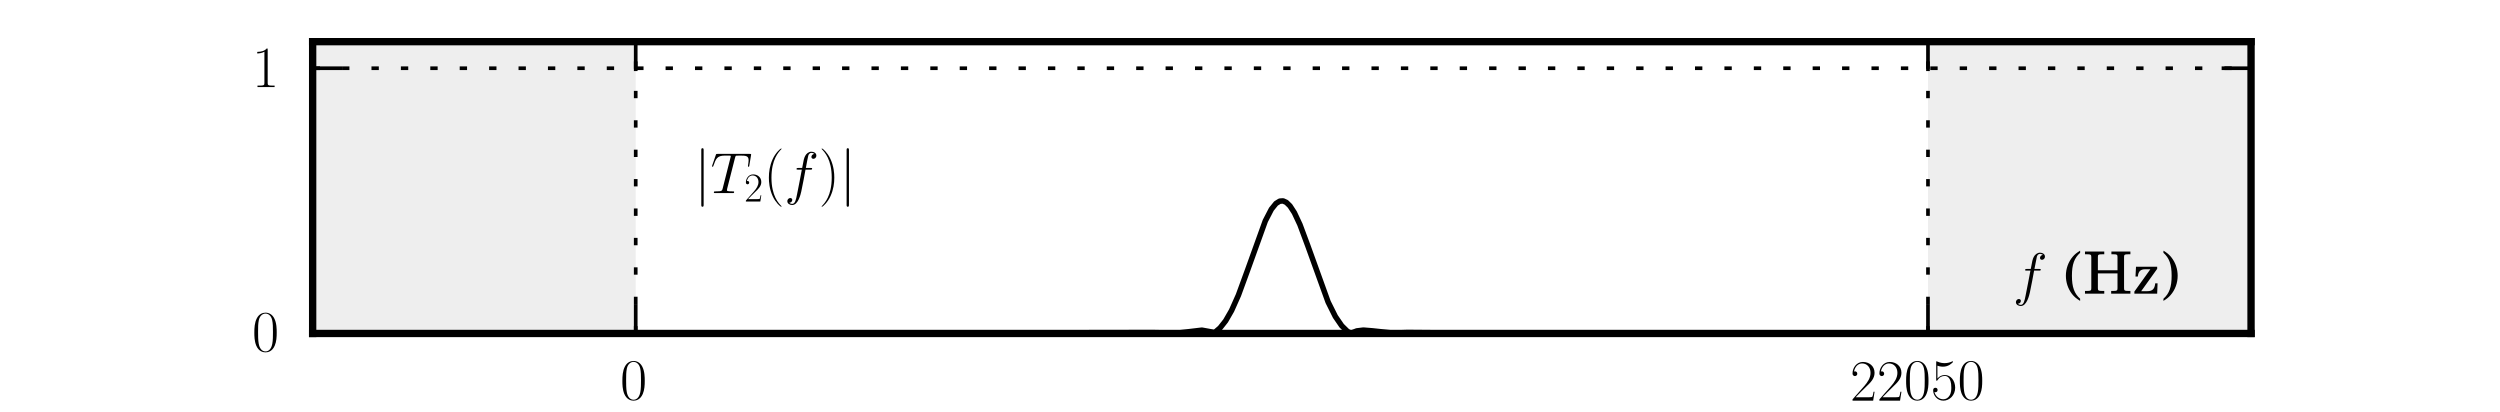
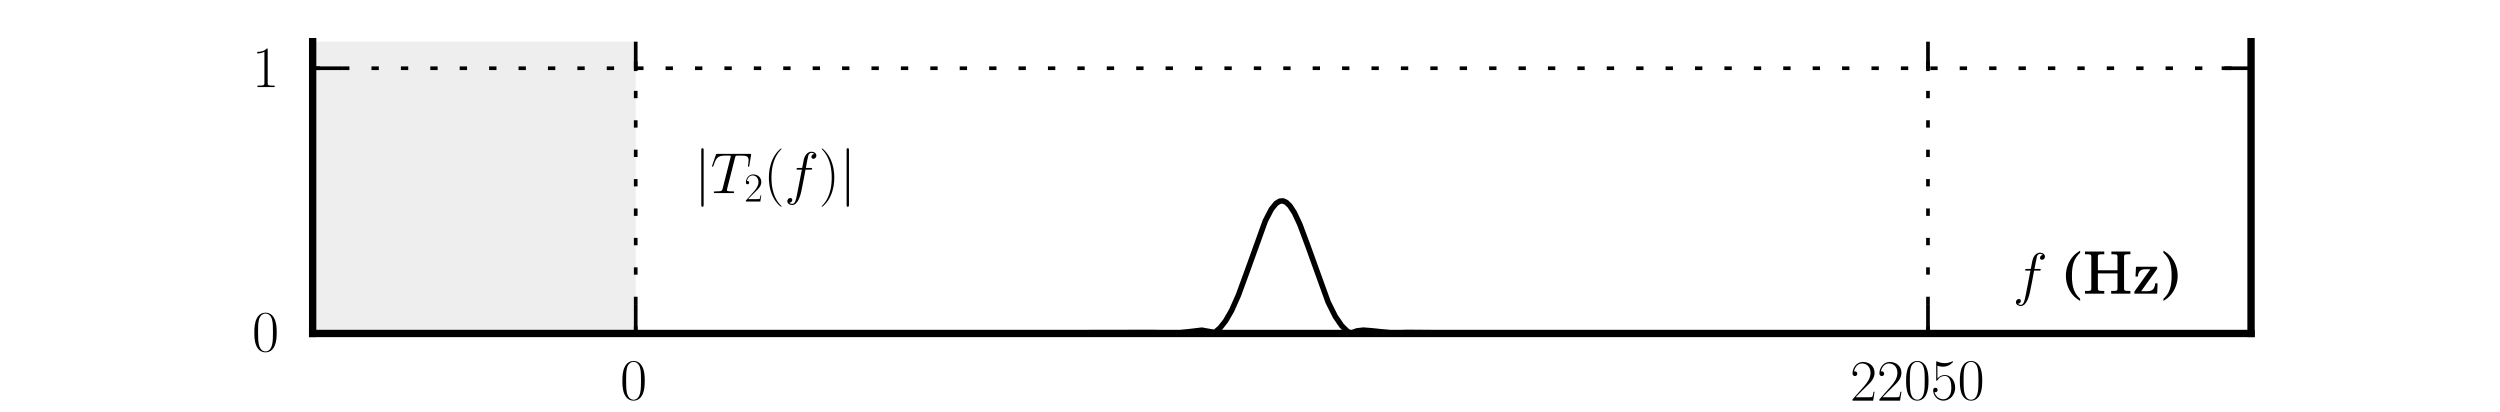
<svg xmlns="http://www.w3.org/2000/svg" xmlns:xlink="http://www.w3.org/1999/xlink" width="340pt" height="56pt" viewBox="0 0 340 56" version="1.1" id="svg1">
  <filter id="colorAdd">
    <feComposite in="SourceGraphic" in2="BackgroundImage" operator="arithmetic" k2="1" k3="1" />
  </filter>
  <g id="figure1">
    <g id="patch1">
      <path style="fill: #ffffff; stroke: #ffffff; stroke-width: 1; stroke-linejoin: round; stroke-linecap: square;  opacity: 1" d="M0 56.693L340.157 56.693L340.157 0 L0 0z" />
    </g>
    <g id="axes1">
      <g id="patch2">
        <path style="fill: #ffffff; opacity: 1" d="M42.52 45.354L306.142 45.354L306.142 5.669 L42.52 5.669z" />
      </g>
      <g id="patch3">
        <defs>
          <clipPath id="p0a0ac5fcb8a5f5853e508140f59dd8a9">
            <rect x="42.52" y="5.669" width="263.622" height="39.685" />
          </clipPath>
        </defs>
        <path style="fill: #eeeeee; opacity: 1" clip-path="url(#p0a0ac5fcb8a5f5853e508140f59dd8a9)" d="M-89.291 81.432L86.457 81.432L86.457 -26.8 L-89.291 -26.8z" />
      </g>
      <g id="patch4">
-         <path style="fill: #eeeeee; opacity: 1" clip-path="url(#p0a0ac5fcb8a5f5853e508140f59dd8a9)" d="M262.205 81.432L437.953 81.432L437.953 -26.8 L262.205 -26.8z" />
-       </g>
+         </g>
      <g id="line2d1">
        <path style="fill: none; stroke: #000000; stroke-width: 0.75; stroke-linejoin: round; stroke-linecap: square;  opacity: 1" clip-path="url(#p0a0ac5fcb8a5f5853e508140f59dd8a9)" d="M86.457 45.354L156.809 45.236L159.023 45.278 L160.324 45.276L163.452 44.904L164.348 45.066 L165.192 45.229L165.93 44.596L166.686 43.636 L167.494 42.232L168.426 40.144L169.656 36.782 L172.081 30.049L172.907 28.453L173.54 27.669 L174.05 27.355L174.506 27.327L174.946 27.528 L175.438 28.009L176.035 28.93L176.791 30.543 L177.863 33.424L180.622 41.068L181.607 43.044 L182.468 44.299L183.259 45.077L183.733 45.318 L184.524 45.006L185.42 44.897L186.633 44.994 L189.445 45.295L191.396 45.226L206.317 45.344 L219.849 45.352L262.187 45.354L262.187 45.354" />
      </g>
      <g id="matplotlib.axis1">
        <g id="xtick1">
          <g id="line2d2">
            <path style="fill: none; stroke: #000000; stroke-width: 0.5; stroke-linejoin: round; stroke-linecap: butt; stroke-dasharray: 1,3; stroke-dashoffset: 0; opacity: 1" clip-path="url(#p0a0ac5fcb8a5f5853e508140f59dd8a9)" d="M86.457 45.354L86.457 5.669" />
          </g>
          <g id="line2d3">
            <defs>
              <path id="m30e32995789d870ad79a2e54c91cf9c6" d="M0 0L0 -4" />
            </defs>
            <g>
              <use style="fill: none; stroke: #000000; stroke-width: 0.5; stroke-linejoin: round; stroke-linecap: butt;  opacity: 1" xlink:href="#m30e32995789d870ad79a2e54c91cf9c6" x="86.457" y="45.354" />
            </g>
          </g>
          <g id="line2d4">
            <defs>
              <path id="m9281cae24120827b11d5ea8a7ad3e96b" d="M0 0L0 4" />
            </defs>
            <g>
              <use style="fill: none; stroke: #000000; stroke-width: 0.5; stroke-linejoin: round; stroke-linecap: butt;  opacity: 1" xlink:href="#m9281cae24120827b11d5ea8a7ad3e96b" x="86.457" y="5.669" />
            </g>
          </g>
          <g id="text1">
            <defs>
              <path id="CMR17-48" d="M21 16.875 C21 19.922 20.953 25.141 18.844 29.141 C17 32.656 14.047 33.891 11.453 33.891 C9.047 33.891 6 32.797 4.094 29.188 C2.094 25.438 1.906 20.766 1.906 16.875 C1.906 14.016 1.953 9.656 3.5 5.859 C5.656 0.703 9.5 0 11.453 0 C13.75 0 17.25 0.953 19.297 5.703 C20.797 9.156 21 13.219 21 16.875 M11.453 0.797C8.25 0.797 6.344 3.547 5.656 7.359 C5.094 10.312 5.094 14.625 5.094 17.438 C5.094 21.281 5.094 24.5 5.75 27.562 C6.703 31.797 9.5 33.109 11.453 33.109 C13.5 33.109 16.156 31.75 17.094 27.656 C17.75 24.797 17.797 21.438 17.797 17.438 C17.797 14.172 17.797 10.172 17.203 7.219 C16.156 1.75 13.203 0.797 11.453 0.797" />
            </defs>
            <g style="fill: #000000; opacity: 1" transform="translate(84.34,54.491)scale(0.16,-0.16)">
              <use xlink:href="#CMR17-48" x="0" y="0" transform="scale(0.996)" />
            </g>
          </g>
        </g>
        <g id="xtick2">
          <g id="line2d5">
            <path style="fill: none; stroke: #000000; stroke-width: 0.5; stroke-linejoin: round; stroke-linecap: butt; stroke-dasharray: 1,3; stroke-dashoffset: 0; opacity: 1" clip-path="url(#p0a0ac5fcb8a5f5853e508140f59dd8a9)" d="M262.205 45.354L262.205 5.669" />
          </g>
          <g id="line2d6">
            <g>
              <use style="fill: none; stroke: #000000; stroke-width: 0.5; stroke-linejoin: round; stroke-linecap: butt;  opacity: 1" xlink:href="#m30e32995789d870ad79a2e54c91cf9c6" x="262.205" y="45.354" />
            </g>
          </g>
          <g id="line2d7">
            <g>
              <use style="fill: none; stroke: #000000; stroke-width: 0.5; stroke-linejoin: round; stroke-linecap: butt;  opacity: 1" xlink:href="#m9281cae24120827b11d5ea8a7ad3e96b" x="262.205" y="5.669" />
            </g>
          </g>
          <g id="text2">
            <defs>
              <path id="CMR17-50" d="M20.844 7.609L19.953 7.609 C19.453 4.156 19.047 3.562 18.844 3.266 C18.594 2.891 15 2.891 14.297 2.891L4.703 2.891 C6.5 4.844 10 8.391 14.25 12.5 C17.297 15.391 20.844 18.797 20.844 23.75 C20.844 29.656 16.156 33.047 10.906 33.047 C5.406 33.047 2.047 27.984 2.047 23.297 C2.047 21.266 3.5 21 4.094 21 C4.594 21 6.094 21.297 6.094 23.047 C6.094 24.594 4.797 25.031 4.094 25.031 C3.797 25.031 3.5 24.984 3.297 24.875 C4.25 29.5 7.156 31.766 10.203 31.766 C14.547 31.766 17.406 28.328 17.406 23.766 C17.406 19.406 14.844 15.656 12 12.406 L2.047 1.141L2.047 0L19.656 0z" />
              <path id="CMR17-48" d="M21 16.875 C21 19.922 20.953 25.141 18.844 29.141 C17 32.656 14.047 33.891 11.453 33.891 C9.047 33.891 6 32.797 4.094 29.188 C2.094 25.438 1.906 20.766 1.906 16.875 C1.906 14.016 1.953 9.656 3.5 5.859 C5.656 0.703 9.5 0 11.453 0 C13.75 0 17.25 0.953 19.297 5.703 C20.797 9.156 21 13.219 21 16.875 M11.453 0.797C8.25 0.797 6.344 3.547 5.656 7.359 C5.094 10.312 5.094 14.625 5.094 17.438 C5.094 21.281 5.094 24.5 5.75 27.562 C6.703 31.797 9.5 33.109 11.453 33.109 C13.5 33.109 16.156 31.75 17.094 27.656 C17.75 24.797 17.797 21.438 17.797 17.438 C17.797 14.172 17.797 10.172 17.203 7.219 C16.156 1.75 13.203 0.797 11.453 0.797" />
              <path id="CMR17-53" d="M5.703 29.844 C6.203 29.641 8.25 29 10.344 29 C15 29 17.547 31.5 19 32.953 C19 33.359 19 33.625 18.703 33.625 C18.656 33.625 18.547 33.625 18.156 33.422 C16.406 32.641 14.344 32.031 11.844 32.031 C10.344 32.031 8.094 32.234 5.656 33.375 C5.094 33.625 5 33.625 4.953 33.625 C4.703 33.625 4.656 33.578 4.656 32.578 L4.656 18.141 C4.656 17.25 4.656 17 5.156 17 C5.406 17 5.5 17.109 5.75 17.5 C7.344 20.047 9.547 21.109 12.047 21.109 C13.797 21.109 17.547 19.984 17.547 11.281 C17.547 9.641 17.547 6.703 16.047 4.359 C14.797 2.266 12.844 1.188 10.703 1.188 C7.406 1.188 4.047 3.516 3.156 7.375 C3.344 7.328 3.75 7.219 3.953 7.219 C4.594 7.219 5.844 7.562 5.844 9.109 C5.844 10.453 4.906 11 3.953 11 C2.797 11 2.047 10.297 2.047 8.891 C2.047 4.547 5.5 0 10.797 0 C15.953 0 20.844 4.531 20.844 11.078 C20.844 17.172 16.953 21.891 12.094 21.891 C9.547 21.891 7.406 20.875 5.703 18.906z" />
            </defs>
            <g style="fill: #000000; opacity: 1" transform="translate(251.619,54.491)scale(0.16,-0.16)">
              <use xlink:href="#CMR17-50" x="0" y="0" transform="scale(0.996)" />
              <use xlink:href="#CMR17-50" x="22.931" y="0" transform="scale(0.996)" />
              <use xlink:href="#CMR17-48" x="45.862" y="0" transform="scale(0.996)" />
              <use xlink:href="#CMR17-53" x="68.793" y="0" transform="scale(0.996)" />
              <use xlink:href="#CMR17-48" x="91.724" y="0" transform="scale(0.996)" />
            </g>
          </g>
        </g>
      </g>
      <g id="matplotlib.axis2">
        <g id="ytick1">
          <g id="line2d8">
            <path style="fill: none; stroke: #000000; stroke-width: 0.5; stroke-linejoin: round; stroke-linecap: butt; stroke-dasharray: 1,3; stroke-dashoffset: 0; opacity: 1" clip-path="url(#p0a0ac5fcb8a5f5853e508140f59dd8a9)" d="M42.52 45.354L306.142 45.354" />
          </g>
          <g id="line2d9">
            <defs>
              <path id="m3400efa6b1638b3fea9e19e898273957" d="M0 0L4 0" />
            </defs>
            <g>
              <use style="fill: none; stroke: #000000; stroke-width: 0.5; stroke-linejoin: round; stroke-linecap: butt;  opacity: 1" xlink:href="#m3400efa6b1638b3fea9e19e898273957" x="42.52" y="45.354" />
            </g>
          </g>
          <g id="line2d10">
            <defs>
              <path id="m20b58b2501143cb5e0a5e8f1ef6f1643" d="M0 0L-4 0" />
            </defs>
            <g>
              <use style="fill: none; stroke: #000000; stroke-width: 0.5; stroke-linejoin: round; stroke-linecap: butt;  opacity: 1" xlink:href="#m20b58b2501143cb5e0a5e8f1ef6f1643" x="306.142" y="45.354" />
            </g>
          </g>
          <g id="text3">
            <defs>
              <path id="CMR17-50" d="M20.844 7.609L19.953 7.609 C19.453 4.156 19.047 3.562 18.844 3.266 C18.594 2.891 15 2.891 14.297 2.891L4.703 2.891 C6.5 4.844 10 8.391 14.25 12.5 C17.297 15.391 20.844 18.797 20.844 23.75 C20.844 29.656 16.156 33.047 10.906 33.047 C5.406 33.047 2.047 27.984 2.047 23.297 C2.047 21.266 3.5 21 4.094 21 C4.594 21 6.094 21.297 6.094 23.047 C6.094 24.594 4.797 25.031 4.094 25.031 C3.797 25.031 3.5 24.984 3.297 24.875 C4.25 29.5 7.156 31.766 10.203 31.766 C14.547 31.766 17.406 28.328 17.406 23.766 C17.406 19.406 14.844 15.656 12 12.406 L2.047 1.141L2.047 0L19.656 0z" />
              <path id="CMR17-48" d="M21 16.875 C21 19.922 20.953 25.141 18.844 29.141 C17 32.656 14.047 33.891 11.453 33.891 C9.047 33.891 6 32.797 4.094 29.188 C2.094 25.438 1.906 20.766 1.906 16.875 C1.906 14.016 1.953 9.656 3.5 5.859 C5.656 0.703 9.5 0 11.453 0 C13.75 0 17.25 0.953 19.297 5.703 C20.797 9.156 21 13.219 21 16.875 M11.453 0.797C8.25 0.797 6.344 3.547 5.656 7.359 C5.094 10.312 5.094 14.625 5.094 17.438 C5.094 21.281 5.094 24.5 5.75 27.562 C6.703 31.797 9.5 33.109 11.453 33.109 C13.5 33.109 16.156 31.75 17.094 27.656 C17.75 24.797 17.797 21.438 17.797 17.438 C17.797 14.172 17.797 10.172 17.203 7.219 C16.156 1.75 13.203 0.797 11.453 0.797" />
-               <path id="CMR17-53" d="M5.703 29.844 C6.203 29.641 8.25 29 10.344 29 C15 29 17.547 31.5 19 32.953 C19 33.359 19 33.625 18.703 33.625 C18.656 33.625 18.547 33.625 18.156 33.422 C16.406 32.641 14.344 32.031 11.844 32.031 C10.344 32.031 8.094 32.234 5.656 33.375 C5.094 33.625 5 33.625 4.953 33.625 C4.703 33.625 4.656 33.578 4.656 32.578 L4.656 18.141 C4.656 17.25 4.656 17 5.156 17 C5.406 17 5.5 17.109 5.75 17.5 C7.344 20.047 9.547 21.109 12.047 21.109 C13.797 21.109 17.547 19.984 17.547 11.281 C17.547 9.641 17.547 6.703 16.047 4.359 C14.797 2.266 12.844 1.188 10.703 1.188 C7.406 1.188 4.047 3.516 3.156 7.375 C3.344 7.328 3.75 7.219 3.953 7.219 C4.594 7.219 5.844 7.562 5.844 9.109 C5.844 10.453 4.906 11 3.953 11 C2.797 11 2.047 10.297 2.047 8.891 C2.047 4.547 5.5 0 10.797 0 C15.953 0 20.844 4.531 20.844 11.078 C20.844 17.172 16.953 21.891 12.094 21.891 C9.547 21.891 7.406 20.875 5.703 18.906z" />
            </defs>
            <g style="fill: #000000; opacity: 1" transform="translate(34.286,47.922)scale(0.16,-0.16)">
              <use xlink:href="#CMR17-48" x="0" y="0" transform="scale(0.996)" />
            </g>
          </g>
        </g>
        <g id="ytick2">
          <g id="line2d11">
            <path style="fill: none; stroke: #000000; stroke-width: 0.5; stroke-linejoin: round; stroke-linecap: butt; stroke-dasharray: 1,3; stroke-dashoffset: 0; opacity: 1" clip-path="url(#p0a0ac5fcb8a5f5853e508140f59dd8a9)" d="M42.52 9.277L306.142 9.277" />
          </g>
          <g id="line2d12">
            <g>
              <use style="fill: none; stroke: #000000; stroke-width: 0.5; stroke-linejoin: round; stroke-linecap: butt;  opacity: 1" xlink:href="#m3400efa6b1638b3fea9e19e898273957" x="42.52" y="9.277" />
            </g>
          </g>
          <g id="line2d13">
            <g>
              <use style="fill: none; stroke: #000000; stroke-width: 0.5; stroke-linejoin: round; stroke-linecap: butt;  opacity: 1" xlink:href="#m20b58b2501143cb5e0a5e8f1ef6f1643" x="306.142" y="9.277" />
            </g>
          </g>
          <g id="text4">
            <defs>
              <path id="CMR17-50" d="M20.844 7.609L19.953 7.609 C19.453 4.156 19.047 3.562 18.844 3.266 C18.594 2.891 15 2.891 14.297 2.891L4.703 2.891 C6.5 4.844 10 8.391 14.25 12.5 C17.297 15.391 20.844 18.797 20.844 23.75 C20.844 29.656 16.156 33.047 10.906 33.047 C5.406 33.047 2.047 27.984 2.047 23.297 C2.047 21.266 3.5 21 4.094 21 C4.594 21 6.094 21.297 6.094 23.047 C6.094 24.594 4.797 25.031 4.094 25.031 C3.797 25.031 3.5 24.984 3.297 24.875 C4.25 29.5 7.156 31.766 10.203 31.766 C14.547 31.766 17.406 28.328 17.406 23.766 C17.406 19.406 14.844 15.656 12 12.406 L2.047 1.141L2.047 0L19.656 0z" />
              <path id="CMR17-49" d="M13.297 31.906 C13.297 32.953 13.25 33 12.547 33 C10.594 30.781 7.656 30.094 4.844 30.094 C4.703 30.094 4.453 30.094 4.406 29.953 C4.344 29.859 4.344 29.75 4.344 28.719 C5.906 28.719 8.5 29.016 10.5 30.188 L10.5 3.625C10.5 1.844 10.406 1.25 6.094 1.25 L4.594 1.25L4.594 0 C7 0 9.5 0 11.906 0 C14.297 0 16.797 0 19.203 0 L19.203 1.25L17.703 1.25 C13.406 1.25 13.297 1.797 13.297 3.609z" />
              <path id="CMR17-48" d="M21 16.875 C21 19.922 20.953 25.141 18.844 29.141 C17 32.656 14.047 33.891 11.453 33.891 C9.047 33.891 6 32.797 4.094 29.188 C2.094 25.438 1.906 20.766 1.906 16.875 C1.906 14.016 1.953 9.656 3.5 5.859 C5.656 0.703 9.5 0 11.453 0 C13.75 0 17.25 0.953 19.297 5.703 C20.797 9.156 21 13.219 21 16.875 M11.453 0.797C8.25 0.797 6.344 3.547 5.656 7.359 C5.094 10.312 5.094 14.625 5.094 17.438 C5.094 21.281 5.094 24.5 5.75 27.562 C6.703 31.797 9.5 33.109 11.453 33.109 C13.5 33.109 16.156 31.75 17.094 27.656 C17.75 24.797 17.797 21.438 17.797 17.438 C17.797 14.172 17.797 10.172 17.203 7.219 C16.156 1.75 13.203 0.797 11.453 0.797" />
              <path id="CMR17-53" d="M5.703 29.844 C6.203 29.641 8.25 29 10.344 29 C15 29 17.547 31.5 19 32.953 C19 33.359 19 33.625 18.703 33.625 C18.656 33.625 18.547 33.625 18.156 33.422 C16.406 32.641 14.344 32.031 11.844 32.031 C10.344 32.031 8.094 32.234 5.656 33.375 C5.094 33.625 5 33.625 4.953 33.625 C4.703 33.625 4.656 33.578 4.656 32.578 L4.656 18.141 C4.656 17.25 4.656 17 5.156 17 C5.406 17 5.5 17.109 5.75 17.5 C7.344 20.047 9.547 21.109 12.047 21.109 C13.797 21.109 17.547 19.984 17.547 11.281 C17.547 9.641 17.547 6.703 16.047 4.359 C14.797 2.266 12.844 1.188 10.703 1.188 C7.406 1.188 4.047 3.516 3.156 7.375 C3.344 7.328 3.75 7.219 3.953 7.219 C4.594 7.219 5.844 7.562 5.844 9.109 C5.844 10.453 4.906 11 3.953 11 C2.797 11 2.047 10.297 2.047 8.891 C2.047 4.547 5.5 0 10.797 0 C15.953 0 20.844 4.531 20.844 11.078 C20.844 17.172 16.953 21.891 12.094 21.891 C9.547 21.891 7.406 20.875 5.703 18.906z" />
            </defs>
            <g style="fill: #000000; opacity: 1" transform="translate(34.286,11.845)scale(0.16,-0.16)">
              <use xlink:href="#CMR17-49" x="0" y="0" transform="scale(0.996)" />
            </g>
          </g>
        </g>
      </g>
      <g id="patch5">
-         <path style="fill: none; stroke: #000000; stroke-width: 1; stroke-linejoin: round; stroke-linecap: square;  opacity: 1" d="M42.52 5.669L306.142 5.669" />
-       </g>
+         </g>
      <g id="patch6">
        <path style="fill: none; stroke: #000000; stroke-width: 1; stroke-linejoin: round; stroke-linecap: square;  opacity: 1" d="M306.142 45.354L306.142 5.669" />
      </g>
      <g id="patch7">
        <path style="fill: none; stroke: #000000; stroke-width: 1; stroke-linejoin: round; stroke-linecap: square;  opacity: 1" d="M42.52 45.354L306.142 45.354" />
      </g>
      <g id="patch8">
        <path style="fill: none; stroke: #000000; stroke-width: 1; stroke-linejoin: round; stroke-linecap: square;  opacity: 1" d="M42.52 45.354L42.52 5.669" />
      </g>
      <g id="text5">
        <defs>
          <path id="CMMI12-102" d="M22.297 19.688 C23.297 19.688 23.703 19.688 23.703 20.625 C23.703 21.125 23.297 21.125 22.406 21.125 L18.344 21.125 C19.297 26.375 20 29.984 20.406 31.609 C20.703 32.844 21.75 34 23.047 34 C24.094 34 25.156 33.531 25.656 33.094 C23.703 32.891 23.094 31.406 23.094 30.547 C23.094 29.531 23.844 28.922 24.797 28.922 C25.797 28.922 27.297 29.781 27.297 31.703 C27.297 33.844 25.203 35 23 35 C20.844 35 18.75 33.375 17.75 31.391 C16.844 29.625 16.344 27.797 15.203 21.125 L11.844 21.125 C10.906 21.125 10.406 21.125 10.406 20.234 C10.406 19.688 10.703 19.688 11.703 19.688 L14.906 19.688 C14 15.047 11.953 3.797 10.797 -1.547 C9.953 -5.859 9.203 -9.516 6.703 -9.516 C6.547 -9.516 5.094 -9.516 4.203 -8.562 C6.75 -8.359 6.75 -6.188 6.75 -6.125 C6.75 -5.141 6 -4.531 5.047 -4.531 C4.047 -4.531 2.547 -5.391 2.547 -7.281 C2.547 -9.406 4.75 -10.5 6.703 -10.5 C11.797 -10.5 13.906 -1.391 14.453 1.109 C15.344 4.922 17.797 18.188 18.047 19.688z" />
          <path id="CMMI12-84" d="M20.844 29.781 C21.156 30.953 21.25 31.391 22 31.594 C22.406 31.688 24.047 31.688 25.094 31.688 C30.094 31.688 32.453 31.5 32.453 27.656 C32.453 26.922 32.25 25.031 31.953 23.219 L31.906 22.625 C31.906 22.422 32.094 22.141 32.406 22.141 C32.906 22.141 32.906 22.391 33.047 23.172 L34.5 31.891 C34.594 32.344 34.594 32.438 34.594 32.578 C34.594 33.125 34.297 33.125 33.297 33.125 L5.953 33.125 C4.797 33.125 4.75 33.078 4.453 32.188 L1.406 23.328 C1.344 23.219 1.203 22.688 1.203 22.641 C1.203 22.391 1.406 22.141 1.703 22.141 C2.094 22.141 2.203 22.344 2.406 22.969 C4.5 28.938 5.547 31.688 12.203 31.688 L15.547 31.688 C16.75 31.688 17.25 31.688 17.25 31.141 C17.25 31.016 17.25 30.906 17 30.016 L10.297 3.547C9.797 1.641 9.703 1.141 4.406 1.141 C3.156 1.141 2.797 1.141 2.797 0.188 C2.797 -0.312 3.344 -0.312 3.594 -0.312 C4.844 -0.312 6.156 -0.312 7.406 -0.312 L15.203 -0.312 C16.453 -0.312 17.797 -0.312 19.047 -0.312 C19.594 -0.312 20.094 -0.312 20.094 0.641 C20.094 1.141 19.75 1.141 18.453 1.141 C13.953 1.141 13.953 1.578 13.953 2.312 C13.953 2.359 13.953 2.719 14.156 3.5z" />
          <path id="CMSY10-106" d="M7.953 36.203 C7.953 37.094 7.953 38 6.953 38 C5.953 38 5.953 37.094 5.953 36.203 L5.953 -10.203 C5.953 -11.094 5.953 -12 6.953 -12 C7.953 -12 7.953 -11.094 7.953 -10.203z" />
-           <path id="CMR17-50" d="M20.844 7.609L19.953 7.609 C19.453 4.156 19.047 3.562 18.844 3.266 C18.594 2.891 15 2.891 14.297 2.891L4.703 2.891 C6.5 4.844 10 8.391 14.25 12.5 C17.297 15.391 20.844 18.797 20.844 23.75 C20.844 29.656 16.156 33.047 10.906 33.047 C5.406 33.047 2.047 27.984 2.047 23.297 C2.047 21.266 3.5 21 4.094 21 C4.594 21 6.094 21.297 6.094 23.047 C6.094 24.594 4.797 25.031 4.094 25.031 C3.797 25.031 3.5 24.984 3.297 24.875 C4.25 29.5 7.156 31.766 10.203 31.766 C14.547 31.766 17.406 28.328 17.406 23.766 C17.406 19.406 14.844 15.656 12 12.406 L2.047 1.141L2.047 0L19.656 0z" />
+           <path id="CMR17-50" d="M20.844 7.609L19.953 7.609 C19.453 4.156 19.047 3.562 18.844 3.266 C18.594 2.891 15 2.891 14.297 2.891L4.703 2.891 C6.5 4.844 10 8.391 14.25 12.5 C20.844 29.656 16.156 33.047 10.906 33.047 C5.406 33.047 2.047 27.984 2.047 23.297 C2.047 21.266 3.5 21 4.094 21 C4.594 21 6.094 21.297 6.094 23.047 C6.094 24.594 4.797 25.031 4.094 25.031 C3.797 25.031 3.5 24.984 3.297 24.875 C4.25 29.5 7.156 31.766 10.203 31.766 C14.547 31.766 17.406 28.328 17.406 23.766 C17.406 19.406 14.844 15.656 12 12.406 L2.047 1.141L2.047 0L19.656 0z" />
          <path id="CMR17-41" d="M13.156 12.844 C13.156 16.438 12.797 22.516 9.797 28.938 C7.406 34.109 3.297 37.75 2.703 37.75 C2.547 37.75 2.344 37.688 2.344 37.453 C2.344 37.344 2.406 37.297 2.453 37.203 C4.844 34.703 10.953 28.391 10.953 12.906 C10.953 -2.641 4.906 -8.953 2.453 -11.453 C2.406 -11.547 2.344 -11.594 2.344 -11.688 C2.344 -11.938 2.547 -12 2.703 -12 C3.25 -12 7.5 -8.312 9.953 -2.828 C12.453 2.688 13.156 8.078 13.156 12.844" />
-           <path id="CMR17-53" d="M5.703 29.844 C6.203 29.641 8.25 29 10.344 29 C15 29 17.547 31.5 19 32.953 C19 33.359 19 33.625 18.703 33.625 C18.656 33.625 18.547 33.625 18.156 33.422 C16.406 32.641 14.344 32.031 11.844 32.031 C10.344 32.031 8.094 32.234 5.656 33.375 C5.094 33.625 5 33.625 4.953 33.625 C4.703 33.625 4.656 33.578 4.656 32.578 L4.656 18.141 C4.656 17.25 4.656 17 5.156 17 C5.406 17 5.5 17.109 5.75 17.5 C7.344 20.047 9.547 21.109 12.047 21.109 C13.797 21.109 17.547 19.984 17.547 11.281 C17.547 9.641 17.547 6.703 16.047 4.359 C14.797 2.266 12.844 1.188 10.703 1.188 C7.406 1.188 4.047 3.516 3.156 7.375 C3.344 7.328 3.75 7.219 3.953 7.219 C4.594 7.219 5.844 7.562 5.844 9.109 C5.844 10.453 4.906 11 3.953 11 C2.797 11 2.047 10.297 2.047 8.891 C2.047 4.547 5.5 0 10.797 0 C15.953 0 20.844 4.531 20.844 11.078 C20.844 17.172 16.953 21.891 12.094 21.891 C9.547 21.891 7.406 20.875 5.703 18.906z" />
          <path id="CMR17-40" d="M15.297 -11.688 C15.297 -11.641 15.297 -11.547 15.156 -11.391 C12.844 -9.062 6.703 -2.688 6.703 12.844 C6.703 28.391 12.75 34.703 15.203 37.203 C15.203 37.25 15.297 37.344 15.297 37.5 C15.297 37.641 15.156 37.75 14.953 37.75 C14.406 37.75 10.156 34.062 7.703 28.578 C5.203 23.062 4.5 17.688 4.5 12.906 C4.5 9.312 4.844 3.234 7.844 -3.188 C10.25 -8.359 14.344 -12 14.953 -12 C15.203 -12 15.297 -11.891 15.297 -11.688" />
          <path id="CMR17-49" d="M13.297 31.906 C13.297 32.953 13.25 33 12.547 33 C10.594 30.781 7.656 30.094 4.844 30.094 C4.703 30.094 4.453 30.094 4.406 29.953 C4.344 29.859 4.344 29.75 4.344 28.719 C5.906 28.719 8.5 29.016 10.5 30.188 L10.5 3.625C10.5 1.844 10.406 1.25 6.094 1.25 L4.594 1.25L4.594 0 C7 0 9.5 0 11.906 0 C14.297 0 16.797 0 19.203 0 L19.203 1.25L17.703 1.25 C13.406 1.25 13.297 1.797 13.297 3.609z" />
          <path id="CMR17-48" d="M21 16.875 C21 19.922 20.953 25.141 18.844 29.141 C17 32.656 14.047 33.891 11.453 33.891 C9.047 33.891 6 32.797 4.094 29.188 C2.094 25.438 1.906 20.766 1.906 16.875 C1.906 14.016 1.953 9.656 3.5 5.859 C5.656 0.703 9.5 0 11.453 0 C13.75 0 17.25 0.953 19.297 5.703 C20.797 9.156 21 13.219 21 16.875 M11.453 0.797C8.25 0.797 6.344 3.547 5.656 7.359 C5.094 10.312 5.094 14.625 5.094 17.438 C5.094 21.281 5.094 24.5 5.75 27.562 C6.703 31.797 9.5 33.109 11.453 33.109 C13.5 33.109 16.156 31.75 17.094 27.656 C17.75 24.797 17.797 21.438 17.797 17.438 C17.797 14.172 17.797 10.172 17.203 7.219 C16.156 1.75 13.203 0.797 11.453 0.797" />
        </defs>
        <g style="fill: #000000; opacity: 1" transform="translate(94.427,28.201)scale(0.16,-0.16)">
          <use xlink:href="#CMSY10-106" x="0" y="12.5" transform="scale(0.996)" />
          <use xlink:href="#CMMI12-84" x="13.889" y="12.5" transform="scale(0.996)" />
          <use xlink:href="#CMR17-50" x="60.834" y="7.143" transform="scale(0.697)" />
          <use xlink:href="#CMR17-40" x="59.135" y="12.5" transform="scale(0.996)" />
          <use xlink:href="#CMMI12-102" x="76.842" y="12.5" transform="scale(0.996)" />
          <use xlink:href="#CMR17-41" x="106.312" y="12.5" transform="scale(0.996)" />
          <use xlink:href="#CMSY10-106" x="124.019" y="12.5" transform="scale(0.996)" />
        </g>
      </g>
      <g id="text6">
        <defs>
          <path id="Century_Schoolbook_L_Roman-72" d="M29.203 17.297L29.203 6.141L29.203 4.688 C29.203 2.594 28.75 2.344 24.703 2.344 L23.797 2.344L23.797 0L40.203 0 L40.203 2.344L39.297 2.344 C35.25 2.344 34.797 2.594 34.797 4.688 L34.797 6.141L34.797 29.859L34.797 31.312 C34.797 33.406 35.25 33.656 39.297 33.656 L40.203 33.656L40.203 36L24 36 L24 33.656L24.703 33.656 C28.75 33.656 29.203 33.406 29.203 31.312 L29.203 29.859L29.203 20L12.453 20 L12.453 29.859L12.453 31.312 C12.453 33.406 12.906 33.656 16.953 33.656 L17.906 33.656L17.906 36L1.453 36 L1.453 33.656L2.344 33.656 C6.406 33.656 6.844 33.406 6.844 31.312 L6.844 29.859L6.844 6.141L6.844 4.688 C6.844 2.594 6.406 2.344 2.344 2.344L1.453 2.344 L1.453 0L17.906 0L17.906 2.344L16.953 2.344 C12.906 2.344 12.453 2.594 12.453 4.688 L12.453 6.141L12.453 17.297z" />
          <path id="CMMI12-102" d="M22.297 19.688 C23.297 19.688 23.703 19.688 23.703 20.625 C23.703 21.125 23.297 21.125 22.406 21.125 L18.344 21.125 C19.297 26.375 20 29.984 20.406 31.609 C20.703 32.844 21.75 34 23.047 34 C24.094 34 25.156 33.531 25.656 33.094 C23.703 32.891 23.094 31.406 23.094 30.547 C23.094 29.531 23.844 28.922 24.797 28.922 C25.797 28.922 27.297 29.781 27.297 31.703 C27.297 33.844 25.203 35 23 35 C20.844 35 18.75 33.375 17.75 31.391 C16.844 29.625 16.344 27.797 15.203 21.125 L11.844 21.125 C10.906 21.125 10.406 21.125 10.406 20.234 C10.406 19.688 10.703 19.688 11.703 19.688 L14.906 19.688 C14 15.047 11.953 3.797 10.797 -1.547 C9.953 -5.859 9.203 -9.516 6.703 -9.516 C6.547 -9.516 5.094 -9.516 4.203 -8.562 C6.75 -8.359 6.75 -6.188 6.75 -6.125 C6.75 -5.141 6 -4.531 5.047 -4.531 C4.047 -4.531 2.547 -5.391 2.547 -7.281 C2.547 -9.406 4.75 -10.5 6.703 -10.5 C11.797 -10.5 13.906 -1.391 14.453 1.109 C15.344 4.922 17.797 18.188 18.047 19.688z" />
          <path id="Century_Schoolbook_L_Roman-40" d="M13.953 36.734 C10.953 34.875 9.344 33.578 7.656 31.594 C3.844 27.094 1.797 21.359 1.797 15.312 C1.797 9.625 3.594 4.297 6.953 -0.156 C8.844 -2.547 10.547 -4.047 13.953 -6.141 L13.953 -4.297C8.953 0.094 6.953 5.734 6.953 15.312 C6.953 24.906 8.953 30.484 13.953 34.875z" />
          <path id="CMMI12-84" d="M20.844 29.781 C21.156 30.953 21.25 31.391 22 31.594 C22.406 31.688 24.047 31.688 25.094 31.688 C30.094 31.688 32.453 31.5 32.453 27.656 C32.453 26.922 32.25 25.031 31.953 23.219 L31.906 22.625 C31.906 22.422 32.094 22.141 32.406 22.141 C32.906 22.141 32.906 22.391 33.047 23.172 L34.5 31.891 C34.594 32.344 34.594 32.438 34.594 32.578 C34.594 33.125 34.297 33.125 33.297 33.125 L5.953 33.125 C4.797 33.125 4.75 33.078 4.453 32.188 L1.406 23.328 C1.344 23.219 1.203 22.688 1.203 22.641 C1.203 22.391 1.406 22.141 1.703 22.141 C2.094 22.141 2.203 22.344 2.406 22.969 C4.5 28.938 5.547 31.688 12.203 31.688 L15.547 31.688 C16.75 31.688 17.25 31.688 17.25 31.141 C17.25 31.016 17.25 30.906 17 30.016 L10.297 3.547C9.797 1.641 9.703 1.141 4.406 1.141 C3.156 1.141 2.797 1.141 2.797 0.188 C2.797 -0.312 3.344 -0.312 3.594 -0.312 C4.844 -0.312 6.156 -0.312 7.406 -0.312 L15.203 -0.312 C16.453 -0.312 17.797 -0.312 19.047 -0.312 C19.594 -0.312 20.094 -0.312 20.094 0.641 C20.094 1.141 19.75 1.141 18.453 1.141 C13.953 1.141 13.953 1.578 13.953 2.312 C13.953 2.359 13.953 2.719 14.156 3.5z" />
          <path id="CMSY10-106" d="M7.953 36.203 C7.953 37.094 7.953 38 6.953 38 C5.953 38 5.953 37.094 5.953 36.203 L5.953 -10.203 C5.953 -11.094 5.953 -12 6.953 -12 C7.953 -12 7.953 -11.094 7.953 -10.203z" />
          <path id="CMR17-50" d="M20.844 7.609L19.953 7.609 C19.453 4.156 19.047 3.562 18.844 3.266 C18.594 2.891 15 2.891 14.297 2.891L4.703 2.891 C6.5 4.844 10 8.391 14.25 12.5 C17.297 15.391 20.844 18.797 20.844 23.75 C20.844 29.656 16.156 33.047 10.906 33.047 C5.406 33.047 2.047 27.984 2.047 23.297 C2.047 21.266 3.5 21 4.094 21 C4.594 21 6.094 21.297 6.094 23.047 C6.094 24.594 4.797 25.031 4.094 25.031 C3.797 25.031 3.5 24.984 3.297 24.875 C4.25 29.5 7.156 31.766 10.203 31.766 C14.547 31.766 17.406 28.328 17.406 23.766 C17.406 19.406 14.844 15.656 12 12.406 L2.047 1.141L2.047 0L19.656 0z" />
          <path id="CMR17-41" d="M13.156 12.844 C13.156 16.438 12.797 22.516 9.797 28.938 C7.406 34.109 3.297 37.75 2.703 37.75 C2.547 37.75 2.344 37.688 2.344 37.453 C2.344 37.344 2.406 37.297 2.453 37.203 C4.844 34.703 10.953 28.391 10.953 12.906 C10.953 -2.641 4.906 -8.953 2.453 -11.453 C2.406 -11.547 2.344 -11.594 2.344 -11.688 C2.344 -11.938 2.547 -12 2.703 -12 C3.25 -12 7.5 -8.312 9.953 -2.828 C12.453 2.688 13.156 8.078 13.156 12.844" />
          <path id="CMR17-53" d="M5.703 29.844 C6.203 29.641 8.25 29 10.344 29 C15 29 17.547 31.5 19 32.953 C19 33.359 19 33.625 18.703 33.625 C18.656 33.625 18.547 33.625 18.156 33.422 C16.406 32.641 14.344 32.031 11.844 32.031 C10.344 32.031 8.094 32.234 5.656 33.375 C5.094 33.625 5 33.625 4.953 33.625 C4.703 33.625 4.656 33.578 4.656 32.578 L4.656 18.141 C4.656 17.25 4.656 17 5.156 17 C5.406 17 5.5 17.109 5.75 17.5 C7.344 20.047 9.547 21.109 12.047 21.109 C13.797 21.109 17.547 19.984 17.547 11.281 C17.547 9.641 17.547 6.703 16.047 4.359 C14.797 2.266 12.844 1.188 10.703 1.188 C7.406 1.188 4.047 3.516 3.156 7.375 C3.344 7.328 3.75 7.219 3.953 7.219 C4.594 7.219 5.844 7.562 5.844 9.109 C5.844 10.453 4.906 11 3.953 11 C2.797 11 2.047 10.297 2.047 8.891 C2.047 4.547 5.5 0 10.797 0 C15.953 0 20.844 4.531 20.844 11.078 C20.844 17.172 16.953 21.891 12.094 21.891 C9.547 21.891 7.406 20.875 5.703 18.906z" />
          <path id="CMR17-40" d="M15.297 -11.688 C15.297 -11.641 15.297 -11.547 15.156 -11.391 C12.844 -9.062 6.703 -2.688 6.703 12.844 C6.703 28.391 12.75 34.703 15.203 37.203 C15.203 37.25 15.297 37.344 15.297 37.5 C15.297 37.641 15.156 37.75 14.953 37.75 C14.406 37.75 10.156 34.062 7.703 28.578 C5.203 23.062 4.5 17.688 4.5 12.906 C4.5 9.312 4.844 3.234 7.844 -3.188 C10.25 -8.359 14.344 -12 14.953 -12 C15.203 -12 15.297 -11.891 15.297 -11.688" />
          <path id="Century_Schoolbook_L_Roman-122" d="M21.406 23L3.344 23L2.906 14.656 L4.906 14.656 C5.344 19.078 7.156 20.859 11.25 20.859 L15.594 20.859L1.953 1.797L1.953 0L21.406 0 L21.75 8.844L19.75 8.844 C19.25 3.969 17.344 2.141 12.844 2.141L7.75 2.141 L21.406 21.203z" />
          <path id="CMR17-49" d="M13.297 31.906 C13.297 32.953 13.25 33 12.547 33 C10.594 30.781 7.656 30.094 4.844 30.094 C4.703 30.094 4.453 30.094 4.406 29.953 C4.344 29.859 4.344 29.75 4.344 28.719 C5.906 28.719 8.5 29.016 10.5 30.188 L10.5 3.625C10.5 1.844 10.406 1.25 6.094 1.25 L4.594 1.25L4.594 0 C7 0 9.5 0 11.906 0 C14.297 0 16.797 0 19.203 0 L19.203 1.25L17.703 1.25 C13.406 1.25 13.297 1.797 13.297 3.609z" />
          <path id="CMR17-48" d="M21 16.875 C21 19.922 20.953 25.141 18.844 29.141 C17 32.656 14.047 33.891 11.453 33.891 C9.047 33.891 6 32.797 4.094 29.188 C2.094 25.438 1.906 20.766 1.906 16.875 C1.906 14.016 1.953 9.656 3.5 5.859 C5.656 0.703 9.5 0 11.453 0 C13.75 0 17.25 0.953 19.297 5.703 C20.797 9.156 21 13.219 21 16.875 M11.453 0.797C8.25 0.797 6.344 3.547 5.656 7.359 C5.094 10.312 5.094 14.625 5.094 17.438 C5.094 21.281 5.094 24.5 5.75 27.562 C6.703 31.797 9.5 33.109 11.453 33.109 C13.5 33.109 16.156 31.75 17.094 27.656 C17.75 24.797 17.797 21.438 17.797 17.438 C17.797 14.172 17.797 10.172 17.203 7.219 C16.156 1.75 13.203 0.797 11.453 0.797" />
          <path id="Century_Schoolbook_L_Roman-41" d="M2.703 -6.141 C5.703 -4.297 7.297 -3 9 -0.953 C12.797 3.5 14.844 9.281 14.844 15.312 C14.844 21.016 13.047 26.344 9.703 30.734 C7.797 33.188 6.094 34.688 2.703 36.734 L2.703 34.875 C7.703 30.484 9.703 24.906 9.703 15.312 C9.703 5.688 7.703 0.094 2.703 -4.297z" />
        </defs>
        <g style="fill: #000000; opacity: 1" transform="translate(273.762,41.492)scale(0.16,-0.16)">
          <use xlink:href="#CMMI12-102" x="0" y="9.722" transform="scale(0.996)" />
          <use xlink:href="#Century_Schoolbook_L_Roman-40" x="43.37" y="9.722" transform="scale(0.996)" />
          <use xlink:href="#Century_Schoolbook_L_Roman-72" x="60.02" y="9.722" transform="scale(0.996)" />
          <use xlink:href="#Century_Schoolbook_L_Roman-122" x="101.669" y="9.722" transform="scale(0.996)" />
          <use xlink:href="#Century_Schoolbook_L_Roman-41" x="125.719" y="9.722" transform="scale(0.996)" />
        </g>
      </g>
    </g>
  </g>
</svg>